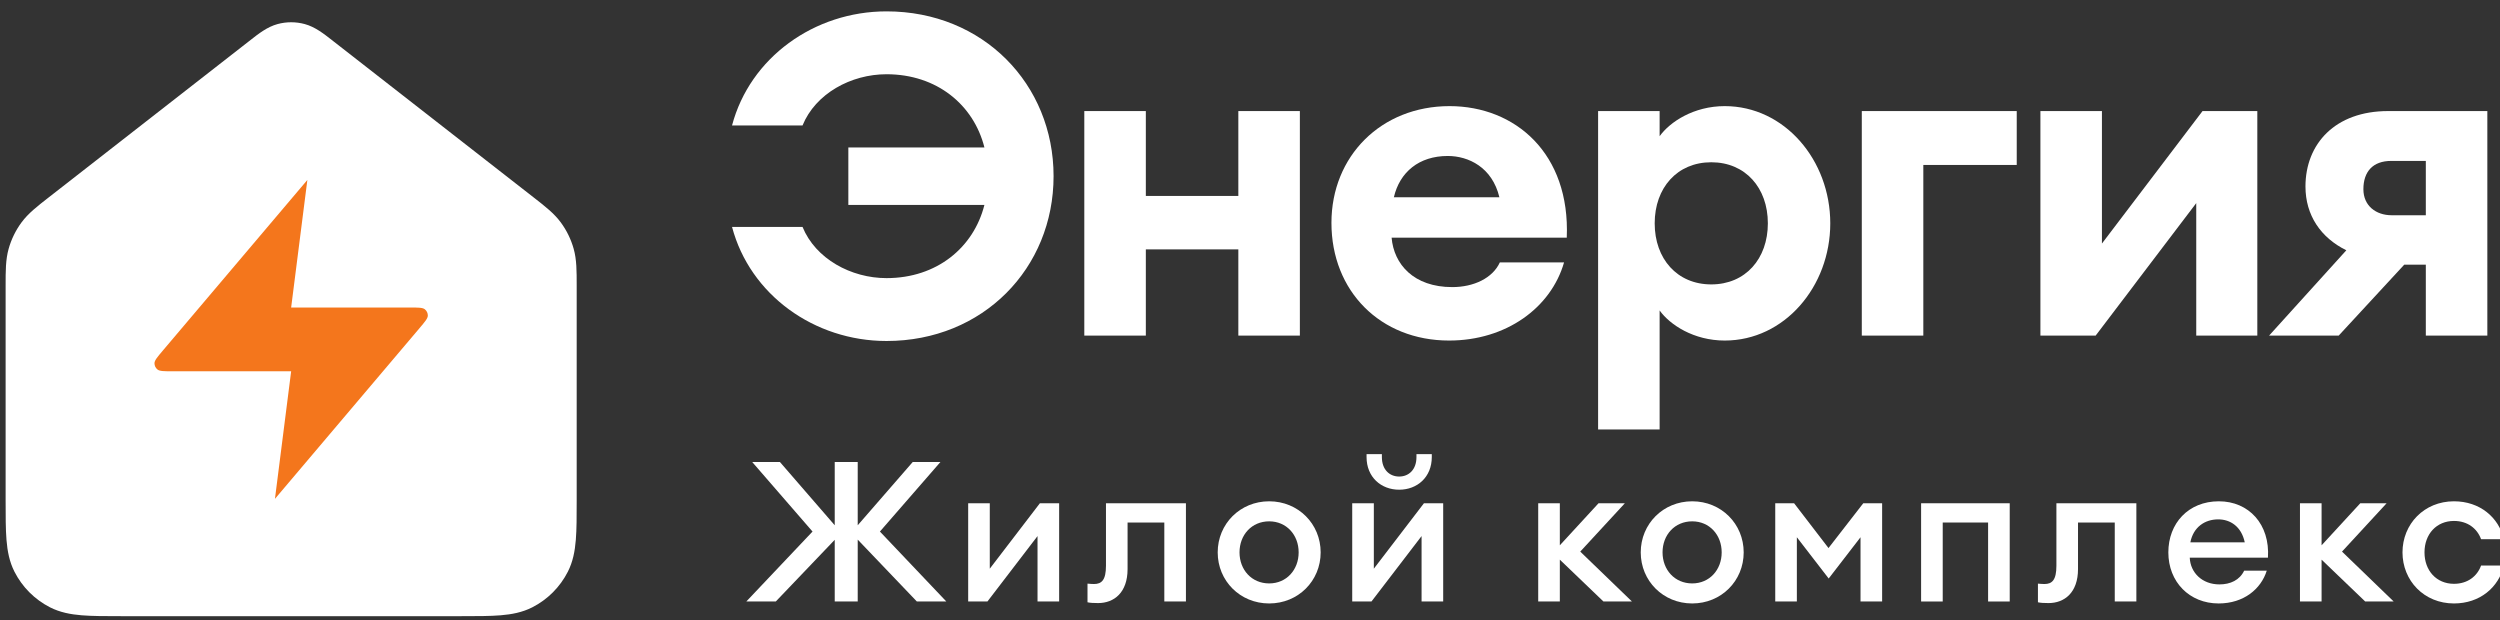
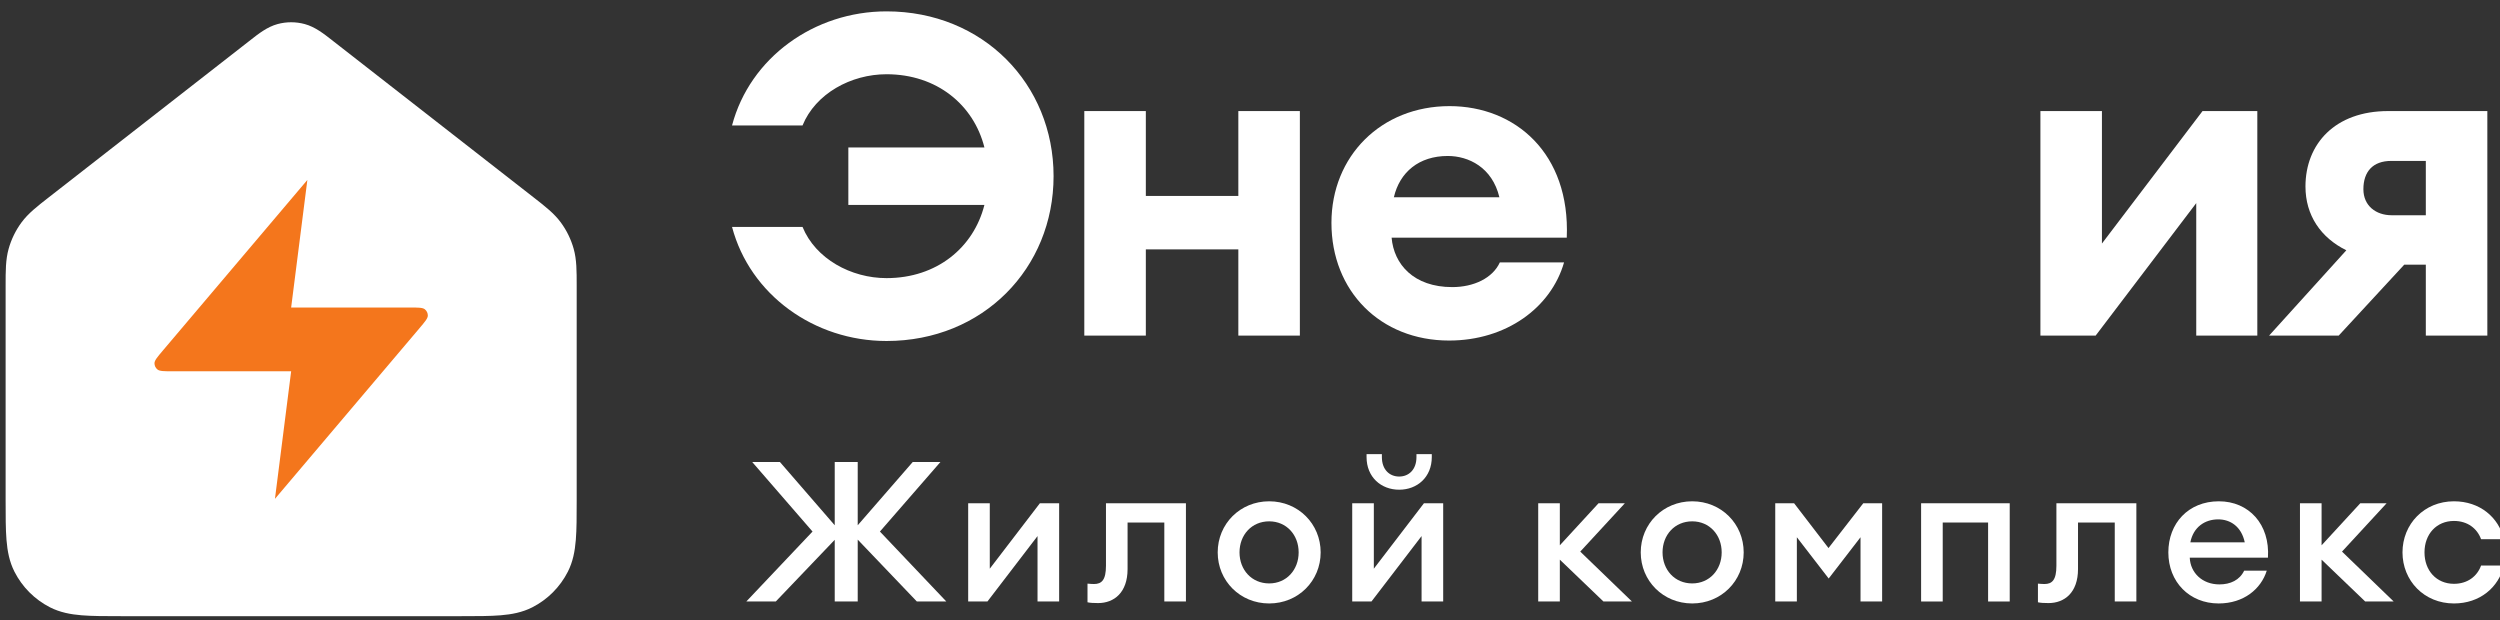
<svg xmlns="http://www.w3.org/2000/svg" width="274" height="68" viewBox="0 0 274 68" fill="none">
  <rect x="0" y="0" width="274" height="68" fill="#333333" stroke="none" />
  <g clip-path="url(#clip0_2_118)">
    <path d="M97.162 37.373C89.238 37.373 82.2 32.303 80.231 24.871H87.958C89.385 28.366 93.274 30.482 97.162 30.482C102.675 30.482 106.711 27.135 107.892 22.459H92.978V16.159H107.892C106.711 11.483 102.675 8.137 97.162 8.137C93.274 8.137 89.385 10.253 87.958 13.748H80.231C82.2 6.315 89.238 1.246 97.162 1.246C107.744 1.246 115.472 9.219 115.472 19.309C115.472 29.399 107.744 37.373 97.162 37.373Z" fill="white" />
    <path fill-rule="evenodd" clip-rule="evenodd" d="M158.821 37.324C151.291 37.324 145.926 31.91 145.926 24.428C145.926 17.095 151.389 11.631 158.87 11.631C166.056 11.631 172.11 16.799 171.717 26.052H152.521C152.767 28.956 154.933 31.466 159.166 31.466C161.528 31.466 163.596 30.482 164.383 28.759H171.421C169.994 33.731 165.072 37.324 158.821 37.324ZM158.674 17.095C155.524 17.095 153.407 18.866 152.767 21.623H164.334C163.546 18.325 160.938 17.095 158.674 17.095Z" fill="white" />
-     <path fill-rule="evenodd" clip-rule="evenodd" d="M175.152 47.069H181.895V34.026C183.027 35.601 185.636 37.324 189.032 37.324C195.578 37.324 200.598 31.417 200.598 24.477C200.598 17.538 195.578 11.631 189.032 11.631C185.636 11.631 183.027 13.354 181.895 14.929V12.173H175.152V47.069ZM193.757 24.477C193.757 28.366 191.296 31.171 187.555 31.171C183.815 31.171 181.354 28.366 181.354 24.477C181.354 20.589 183.815 17.784 187.555 17.784C191.296 17.784 193.757 20.589 193.757 24.477Z" fill="white" />
-     <path d="M210.796 36.782H204.053V12.173H221.034V18.079H210.796V36.782Z" fill="white" />
    <path d="M223.629 36.782H229.683L240.708 22.262V36.782H247.402V12.173H241.397L230.372 26.692V12.173H223.629V36.782Z" fill="white" />
    <path fill-rule="evenodd" clip-rule="evenodd" d="M257.158 27.431L248.692 36.782H256.321L263.507 29.006H265.87V36.782H272.613V12.173H261.735C255.927 12.173 252.679 15.766 252.679 20.441C252.679 23.591 254.352 26.052 257.158 27.431ZM265.87 23.591H262.129C260.406 23.591 259.028 22.558 259.028 20.737C259.028 18.817 260.062 17.636 262.08 17.636H265.87V23.591Z" fill="white" />
    <path d="M118.84 12.173V36.782H125.583V27.332H135.722V36.782H142.465V12.173H135.722V21.475H125.583V12.173H118.84Z" fill="white" />
    <path d="M263.313 60.541C263.313 63.642 265.682 66.139 268.955 66.139C271.797 66.139 273.864 64.374 274.424 61.984H271.926C271.496 63.168 270.44 63.986 268.955 63.986C267.038 63.986 265.725 62.543 265.725 60.541C265.725 58.538 267.038 57.096 268.955 57.096C270.44 57.096 271.496 57.914 271.926 59.098H274.424C273.864 56.708 271.797 54.942 268.955 54.942C265.682 54.942 263.313 57.44 263.313 60.541Z" fill="white" />
    <path d="M259.226 65.924L254.445 61.338V65.924H252.076V55.157H254.445V59.766L258.687 55.157H261.573L256.685 60.455L262.348 65.924H259.226Z" fill="white" />
    <path fill-rule="evenodd" clip-rule="evenodd" d="M237.65 60.541C237.65 63.771 239.954 66.139 243.162 66.139C245.919 66.139 247.814 64.546 248.438 62.543H245.962C245.467 63.577 244.454 64.051 243.249 64.051C241.354 64.051 240.062 62.759 239.997 61.122H248.567C248.804 57.462 246.479 54.942 243.184 54.942C239.846 54.942 237.65 57.354 237.65 60.541ZM240.062 59.443C240.385 57.785 241.634 56.923 243.119 56.923C244.433 56.923 245.66 57.698 246.026 59.443H240.062Z" fill="white" />
    <path d="M224.52 66.097C224.025 66.097 223.637 66.075 223.358 66.01V63.965C223.594 63.986 223.831 64.008 224.068 64.008C224.908 64.008 225.382 63.577 225.382 62.005V55.157H234.146V65.924H231.777V57.268H227.75V62.371C227.75 64.955 226.265 66.097 224.52 66.097Z" fill="white" />
    <path d="M210.553 55.157V65.924H212.922V57.268H217.896V65.924H220.265V55.157H210.553Z" fill="white" />
    <path d="M194.567 55.157H196.634L200.403 60.067L204.214 55.157H206.281V65.924H203.913V58.883L200.424 63.405L196.936 58.883V65.924H194.567V55.157Z" fill="white" />
    <path fill-rule="evenodd" clip-rule="evenodd" d="M179.825 60.541C179.825 63.663 182.279 66.139 185.466 66.139C188.653 66.139 191.108 63.663 191.108 60.541C191.108 57.419 188.653 54.942 185.466 54.942C182.279 54.942 179.825 57.419 179.825 60.541ZM188.696 60.541C188.696 62.457 187.361 63.943 185.466 63.943C183.55 63.943 182.215 62.457 182.215 60.541C182.215 58.624 183.55 57.139 185.466 57.139C187.361 57.139 188.696 58.624 188.696 60.541Z" fill="white" />
    <path d="M175.737 65.924L170.957 61.338V65.924H168.588V55.157H170.957V59.766L175.199 55.157H178.084L173.196 60.455L178.86 65.924H175.737Z" fill="white" />
    <path d="M148.203 65.924H150.313L155.804 58.754V65.924H158.173V55.157H156.063L150.572 62.328V55.157H148.203V65.924Z" fill="white" />
    <path d="M149.775 50.097C149.775 52.294 151.368 53.672 153.349 53.672C155.33 53.672 156.924 52.294 156.924 50.097V49.774H155.244V50.097C155.244 51.475 154.404 52.229 153.349 52.229C152.294 52.229 151.454 51.475 151.454 50.097V49.774H149.775V50.097Z" fill="white" />
    <path fill-rule="evenodd" clip-rule="evenodd" d="M139.102 66.139C135.915 66.139 133.46 63.663 133.46 60.541C133.46 57.419 135.915 54.942 139.102 54.942C142.289 54.942 144.744 57.419 144.744 60.541C144.744 63.663 142.289 66.139 139.102 66.139ZM139.102 63.943C140.997 63.943 142.332 62.457 142.332 60.541C142.332 58.624 140.997 57.139 139.102 57.139C137.186 57.139 135.851 58.624 135.851 60.541C135.851 62.457 137.186 63.943 139.102 63.943Z" fill="white" />
    <path d="M119.19 66.01C119.469 66.075 119.857 66.097 120.352 66.097C122.097 66.097 123.582 64.955 123.582 62.371V57.268H127.609V65.924H129.978V55.157H121.214V62.005C121.214 63.577 120.74 64.008 119.9 64.008C119.663 64.008 119.427 63.986 119.19 63.965L119.19 66.01Z" fill="white" />
    <path d="M108.222 65.924H106.112V55.157H108.48V62.328L113.971 55.157H116.082V65.924H113.713V58.754L108.222 65.924Z" fill="white" />
    <path d="M94.006 59.141L100.487 65.924H103.717L96.439 58.258L103.071 50.635H100.035L94.006 57.569V50.635H91.486V57.569L85.479 50.635H82.442L89.053 58.258L81.796 65.924H85.026L91.486 59.163V65.924H94.006V59.141Z" fill="white" />
    <path d="M33.403 2.639C32.425 2.374 31.396 2.374 30.419 2.639C29.292 2.945 28.336 3.696 27.458 4.385L27.229 4.564L5.311 21.656C4.077 22.617 3.091 23.385 2.359 24.376C1.716 25.248 1.237 26.231 0.945 27.275C0.614 28.461 0.615 29.711 0.616 31.279L0.616 54.866C0.616 56.576 0.616 58.009 0.712 59.181C0.812 60.405 1.028 61.563 1.585 62.66C2.438 64.338 3.799 65.703 5.474 66.559C6.571 67.119 7.728 67.336 8.95 67.436C10.12 67.532 11.55 67.532 13.255 67.532H50.566C52.271 67.532 53.701 67.532 54.871 67.436C56.093 67.336 57.25 67.119 58.347 66.559C60.022 65.703 61.383 64.338 62.236 62.66C62.793 61.563 63.01 60.405 63.109 59.181C63.205 58.009 63.205 56.576 63.205 54.866L63.205 31.279C63.206 29.711 63.207 28.461 62.876 27.275C62.584 26.231 62.105 25.248 61.462 24.376C60.73 23.385 59.745 22.617 58.51 21.656L36.593 4.564L36.364 4.385C35.486 3.696 34.529 2.945 33.403 2.639Z" fill="white" />
    <path d="M33.687 19.722L17.866 38.4C17.246 39.132 16.936 39.497 16.931 39.806C16.927 40.075 17.049 40.33 17.261 40.499C17.506 40.693 17.989 40.693 18.957 40.693H31.91L30.134 54.674L45.955 35.996C46.575 35.264 46.885 34.899 46.89 34.59C46.894 34.321 46.772 34.066 46.56 33.897C46.316 33.703 45.832 33.703 44.864 33.703H31.91L33.687 19.722Z" fill="#F4761C" />
  </g>
  <defs>
    <clipPath id="clip0_2_118">
      <rect width="274" height="68" fill="white" />
    </clipPath>
  </defs>
</svg>